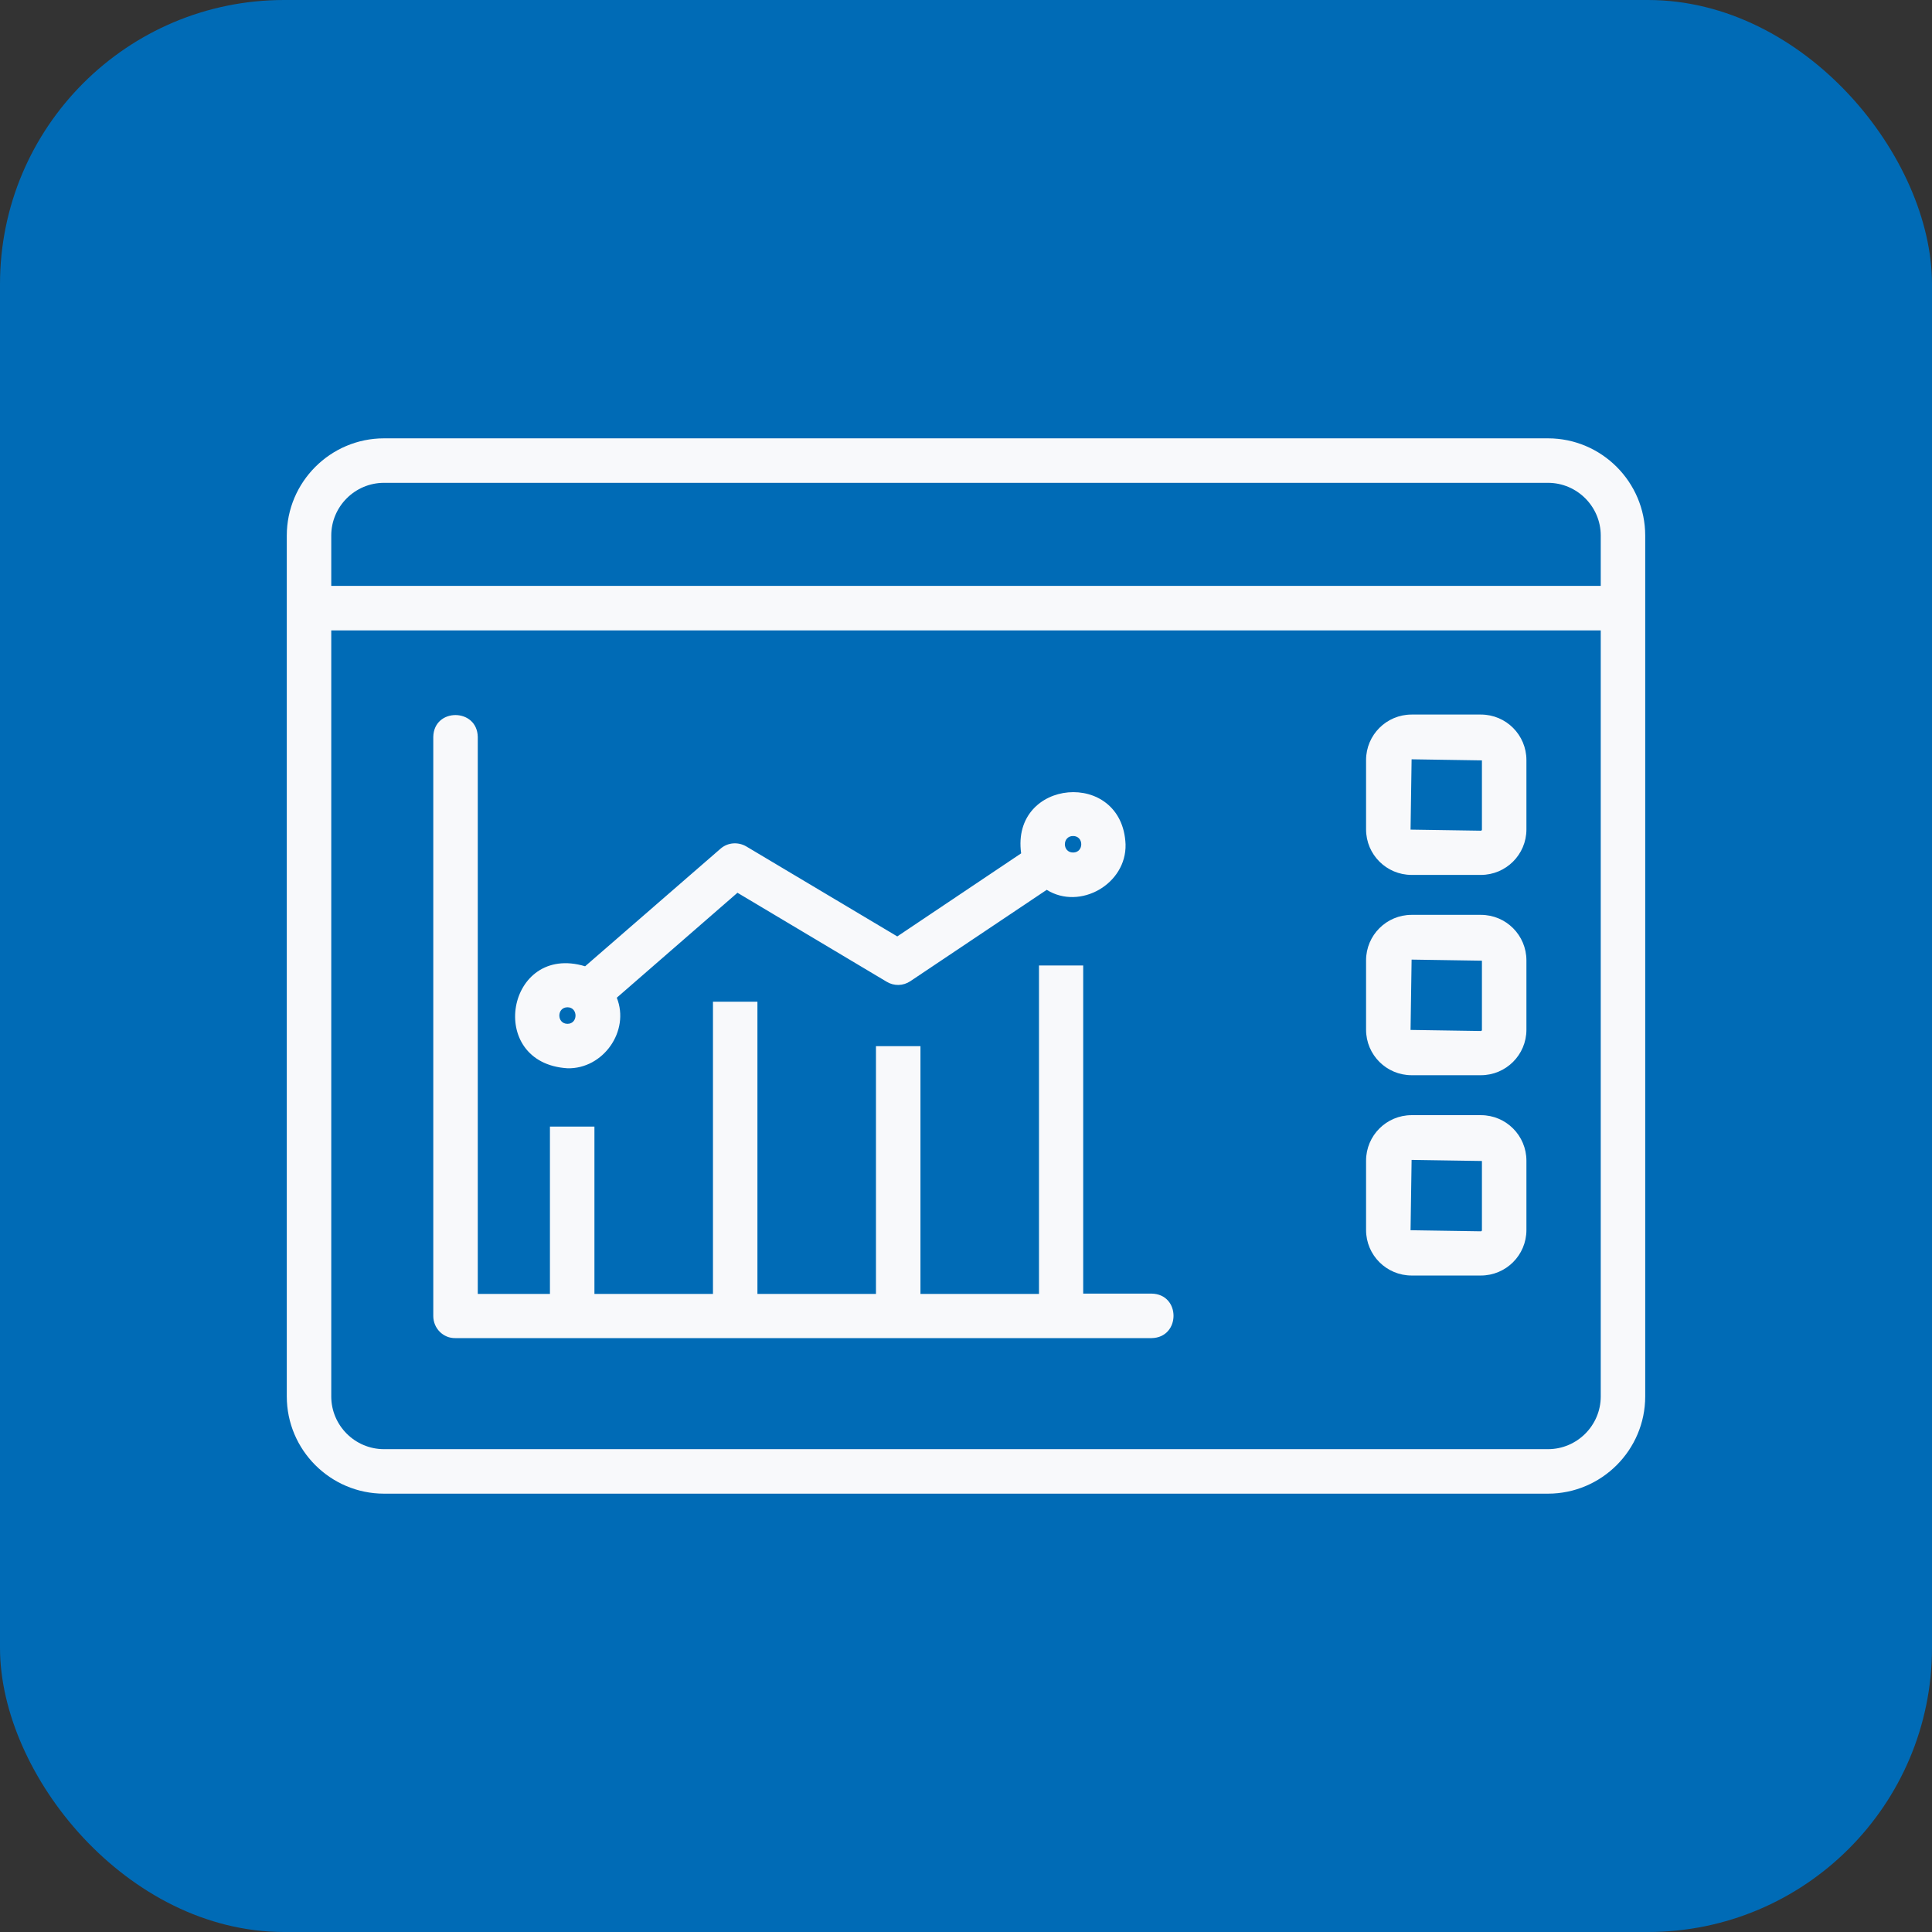
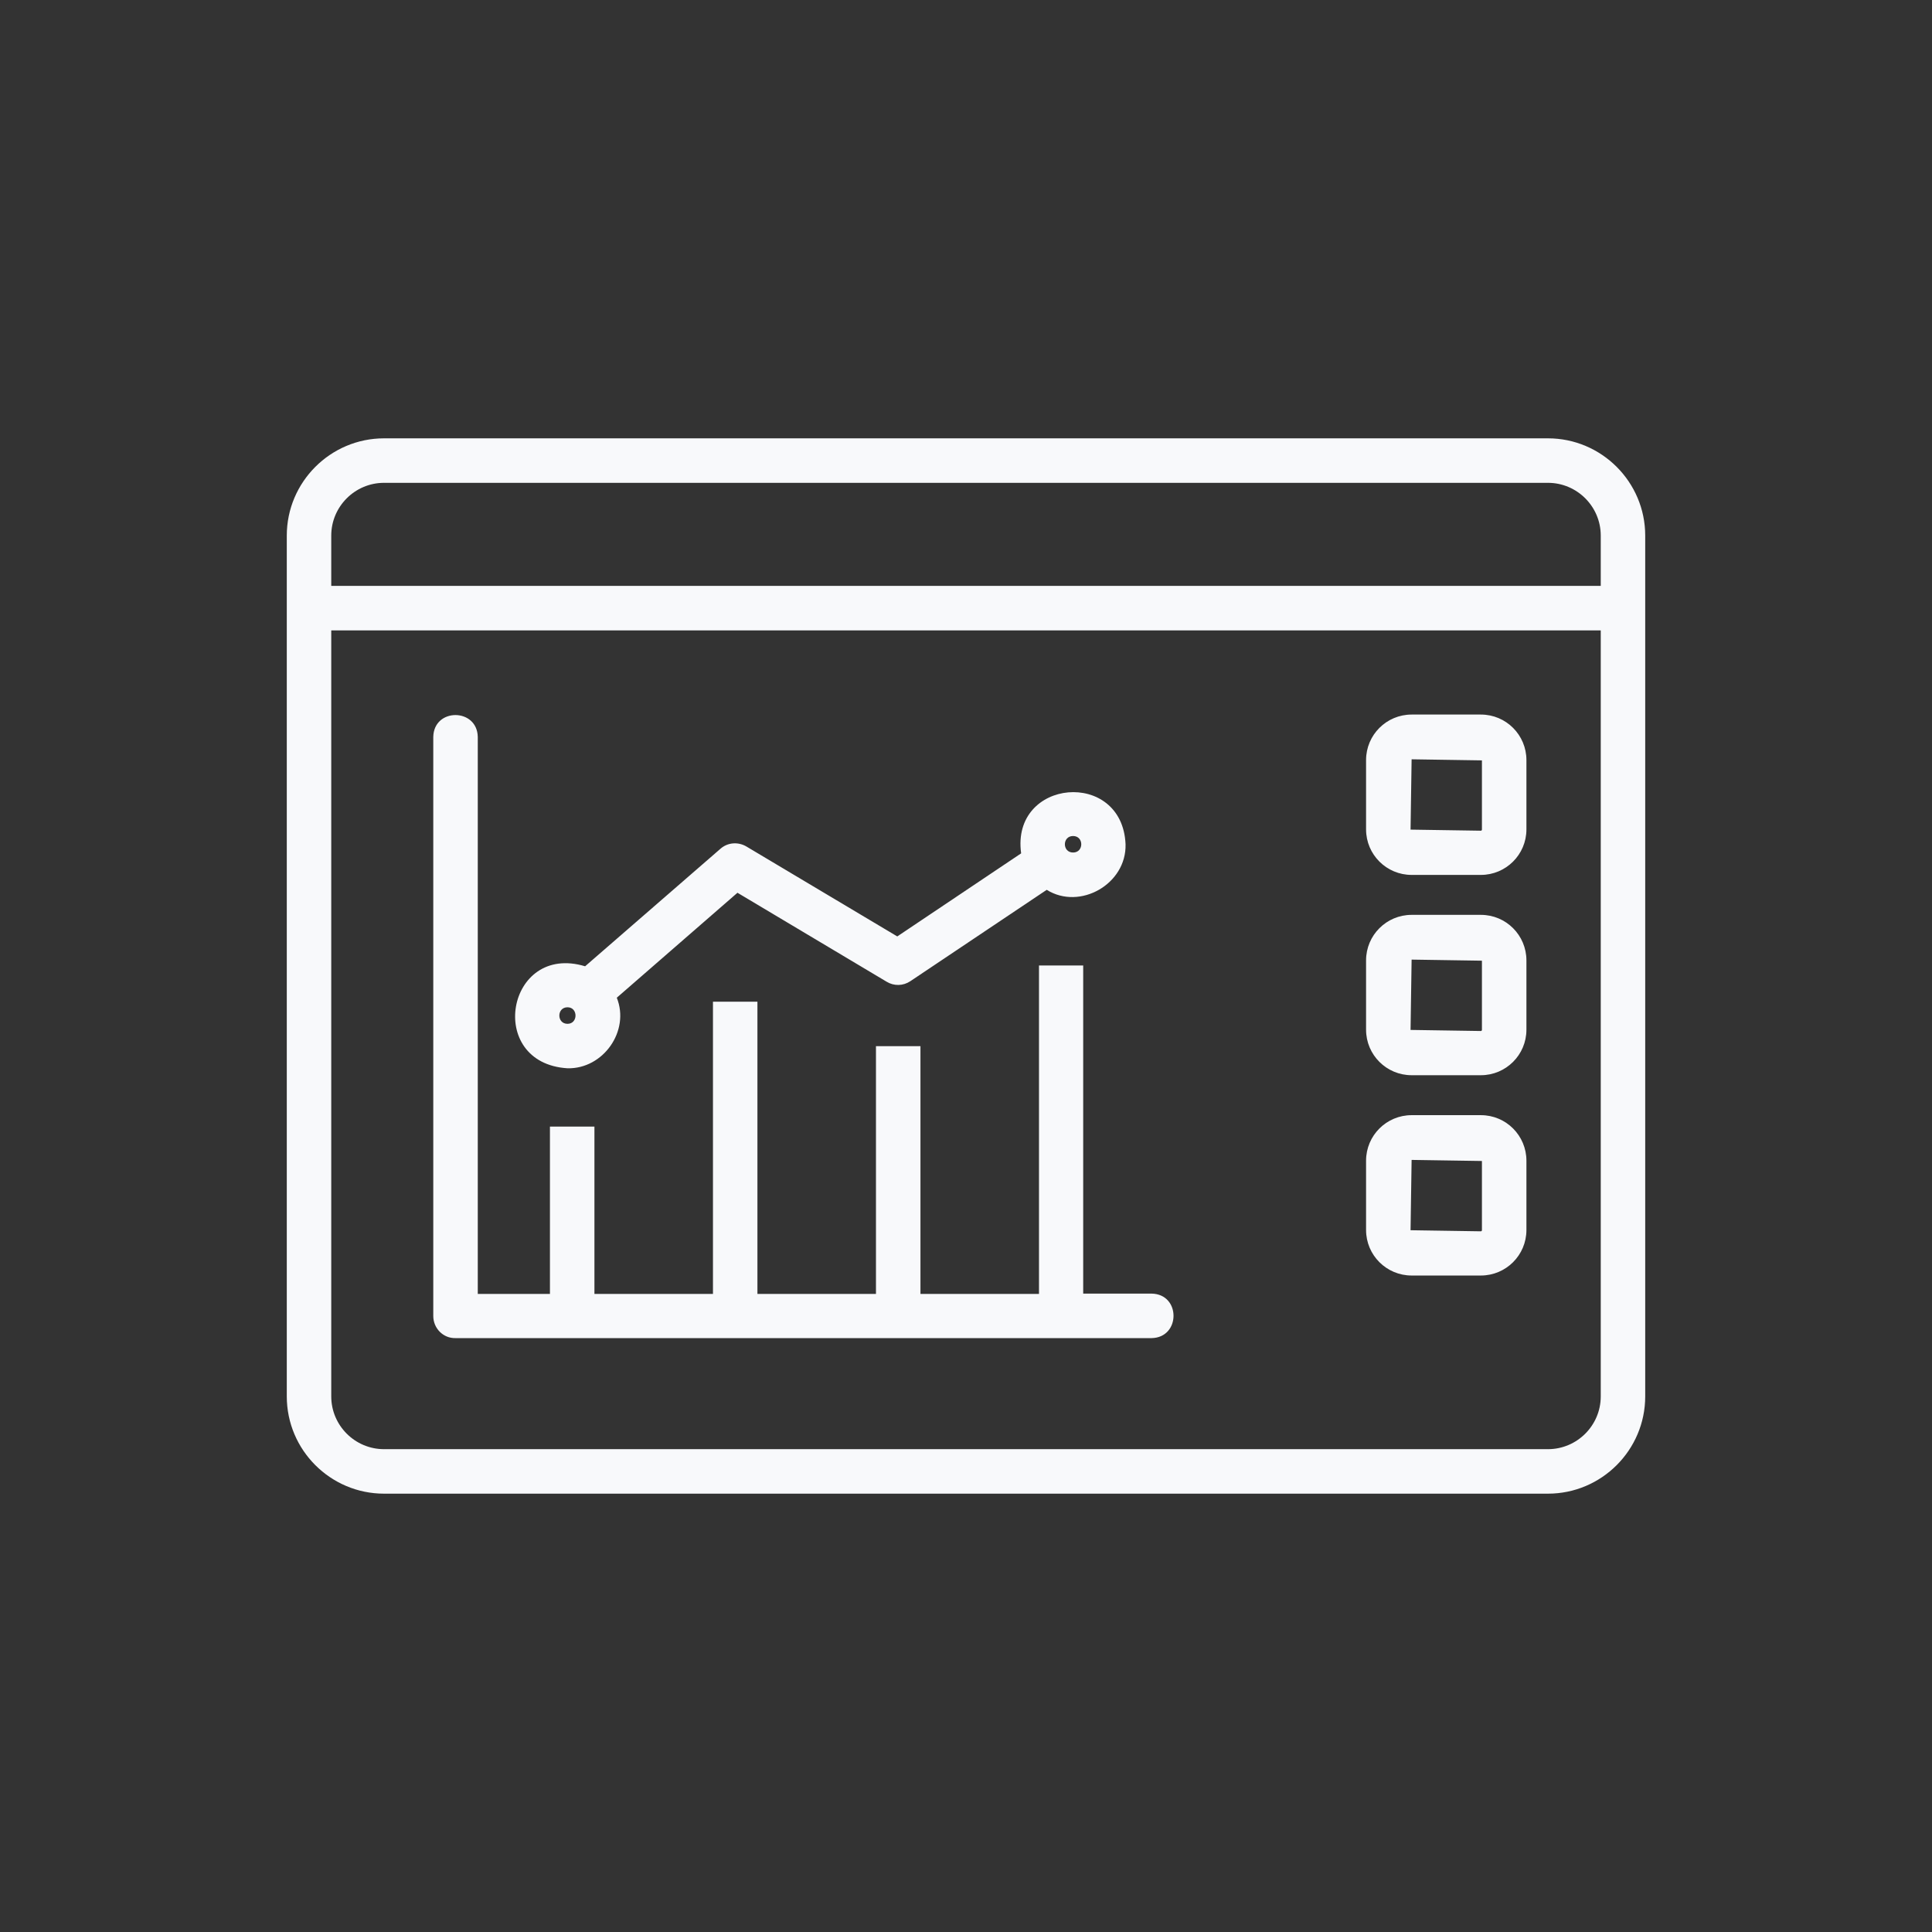
<svg xmlns="http://www.w3.org/2000/svg" width="68" height="68" viewBox="0 0 68 68" fill="none">
  <rect x="0" y="0" width="68" height="68" fill="#333333" stroke="none" />
-   <rect width="68" height="68" rx="10" fill="#006BB6" />
-   <path d="M49.684 37.844H52.122C53.003 37.844 53.725 37.131 53.725 36.241V33.803C53.725 32.922 53.013 32.2 52.122 32.2H49.684C48.803 32.2 48.081 32.913 48.081 33.803V36.241C48.081 37.131 48.803 37.844 49.684 37.844ZM49.684 33.775L52.159 33.813V36.25C52.159 36.269 52.141 36.288 52.122 36.288L49.647 36.25L49.684 33.775ZM49.684 30.794H52.122C53.003 30.794 53.725 30.081 53.725 29.191V26.753C53.725 25.872 53.013 25.15 52.122 25.15H49.684C48.803 25.15 48.081 25.863 48.081 26.753V29.191C48.081 30.081 48.803 30.794 49.684 30.794ZM49.684 26.725L52.159 26.763V29.2C52.159 29.219 52.141 29.238 52.122 29.238L49.647 29.2L49.684 26.725ZM54.484 15.428H13.516C11.631 15.428 10.094 16.966 10.094 18.85V49.15C10.094 51.035 11.631 52.572 13.516 52.572H54.484C56.369 52.572 57.906 51.035 57.906 49.15V18.85C57.906 16.966 56.369 15.428 54.484 15.428ZM56.341 49.15C56.341 50.172 55.506 51.006 54.484 51.006H13.516C12.494 51.006 11.659 50.172 11.659 49.15V22.188H56.341V49.15ZM56.341 20.622H11.659V18.85C11.659 17.828 12.494 16.994 13.516 16.994H54.484C55.506 16.994 56.341 17.828 56.341 18.85V20.622ZM15.25 46.319V25.938C15.269 24.906 16.797 24.916 16.816 25.938V45.541H19.356V39.653H20.922V45.541H25.094V35.256H26.659V45.541H30.831V36.822H32.397V45.541H36.569V33.981H38.125V45.531H40.534C41.566 45.55 41.556 47.078 40.534 47.097H16.028C15.597 47.106 15.25 46.75 15.25 46.319ZM49.684 44.894H52.122C53.003 44.894 53.725 44.181 53.725 43.291V40.853C53.725 39.972 53.013 39.25 52.122 39.25H49.684C48.803 39.25 48.081 39.963 48.081 40.853V43.291C48.081 44.181 48.803 44.894 49.684 44.894ZM49.684 40.825L52.159 40.863V43.3C52.159 43.319 52.141 43.338 52.122 43.338L49.647 43.3L49.684 40.825ZM19.975 37.6C21.231 37.628 22.178 36.288 21.709 35.116L25.956 31.422L31.206 34.553C31.469 34.713 31.788 34.703 32.041 34.535L36.841 31.319C38.013 32.05 39.653 31.113 39.616 29.716C39.503 27.053 35.575 27.4 35.941 30.035L31.581 32.959L26.266 29.791C25.975 29.622 25.609 29.65 25.356 29.875L20.594 34.01C17.828 33.175 17.078 37.422 19.975 37.6ZM37.769 29.425C38.153 29.425 38.153 30.006 37.769 30.006C37.384 30.006 37.384 29.425 37.769 29.425ZM19.975 35.453C20.35 35.453 20.35 36.035 19.975 36.035C19.591 36.035 19.591 35.453 19.975 35.453Z" fill="#F8F9FB" />
+   <path d="M49.684 37.844H52.122C53.003 37.844 53.725 37.131 53.725 36.241V33.803C53.725 32.922 53.013 32.2 52.122 32.2H49.684C48.803 32.2 48.081 32.913 48.081 33.803V36.241C48.081 37.131 48.803 37.844 49.684 37.844ZM49.684 33.775L52.159 33.813V36.25C52.159 36.269 52.141 36.288 52.122 36.288L49.647 36.25L49.684 33.775ZM49.684 30.794H52.122C53.003 30.794 53.725 30.081 53.725 29.191V26.753C53.725 25.872 53.013 25.15 52.122 25.15H49.684C48.803 25.15 48.081 25.863 48.081 26.753V29.191C48.081 30.081 48.803 30.794 49.684 30.794ZM49.684 26.725L52.159 26.763V29.2C52.159 29.219 52.141 29.238 52.122 29.238L49.647 29.2L49.684 26.725ZM54.484 15.428H13.516C11.631 15.428 10.094 16.966 10.094 18.85V49.15C10.094 51.035 11.631 52.572 13.516 52.572H54.484C56.369 52.572 57.906 51.035 57.906 49.15V18.85C57.906 16.966 56.369 15.428 54.484 15.428ZM56.341 49.15C56.341 50.172 55.506 51.006 54.484 51.006H13.516C12.494 51.006 11.659 50.172 11.659 49.15V22.188H56.341V49.15ZM56.341 20.622H11.659V18.85C11.659 17.828 12.494 16.994 13.516 16.994H54.484C55.506 16.994 56.341 17.828 56.341 18.85V20.622ZM15.25 46.319V25.938C15.269 24.906 16.797 24.916 16.816 25.938V45.541H19.356V39.653H20.922V45.541H25.094V35.256H26.659V45.541H30.831V36.822H32.397V45.541H36.569V33.981H38.125V45.531H40.534C41.566 45.55 41.556 47.078 40.534 47.097H16.028C15.597 47.106 15.25 46.75 15.25 46.319ZM49.684 44.894H52.122C53.003 44.894 53.725 44.181 53.725 43.291V40.853C53.725 39.972 53.013 39.25 52.122 39.25H49.684C48.803 39.25 48.081 39.963 48.081 40.853V43.291C48.081 44.181 48.803 44.894 49.684 44.894ZM49.684 40.825L52.159 40.863V43.3C52.159 43.319 52.141 43.338 52.122 43.338L49.647 43.3L49.684 40.825ZM19.975 37.6C21.231 37.628 22.178 36.288 21.709 35.116L25.956 31.422L31.206 34.553C31.469 34.713 31.788 34.703 32.041 34.535L36.841 31.319C38.013 32.05 39.653 31.113 39.616 29.716C39.503 27.053 35.575 27.4 35.941 30.035L31.581 32.959L26.266 29.791C25.975 29.622 25.609 29.65 25.356 29.875L20.594 34.01C17.828 33.175 17.078 37.422 19.975 37.6ZM37.769 29.425C38.153 29.425 38.153 30.006 37.769 30.006C37.384 30.006 37.384 29.425 37.769 29.425M19.975 35.453C20.35 35.453 20.35 36.035 19.975 36.035C19.591 36.035 19.591 35.453 19.975 35.453Z" fill="#F8F9FB" />
</svg>